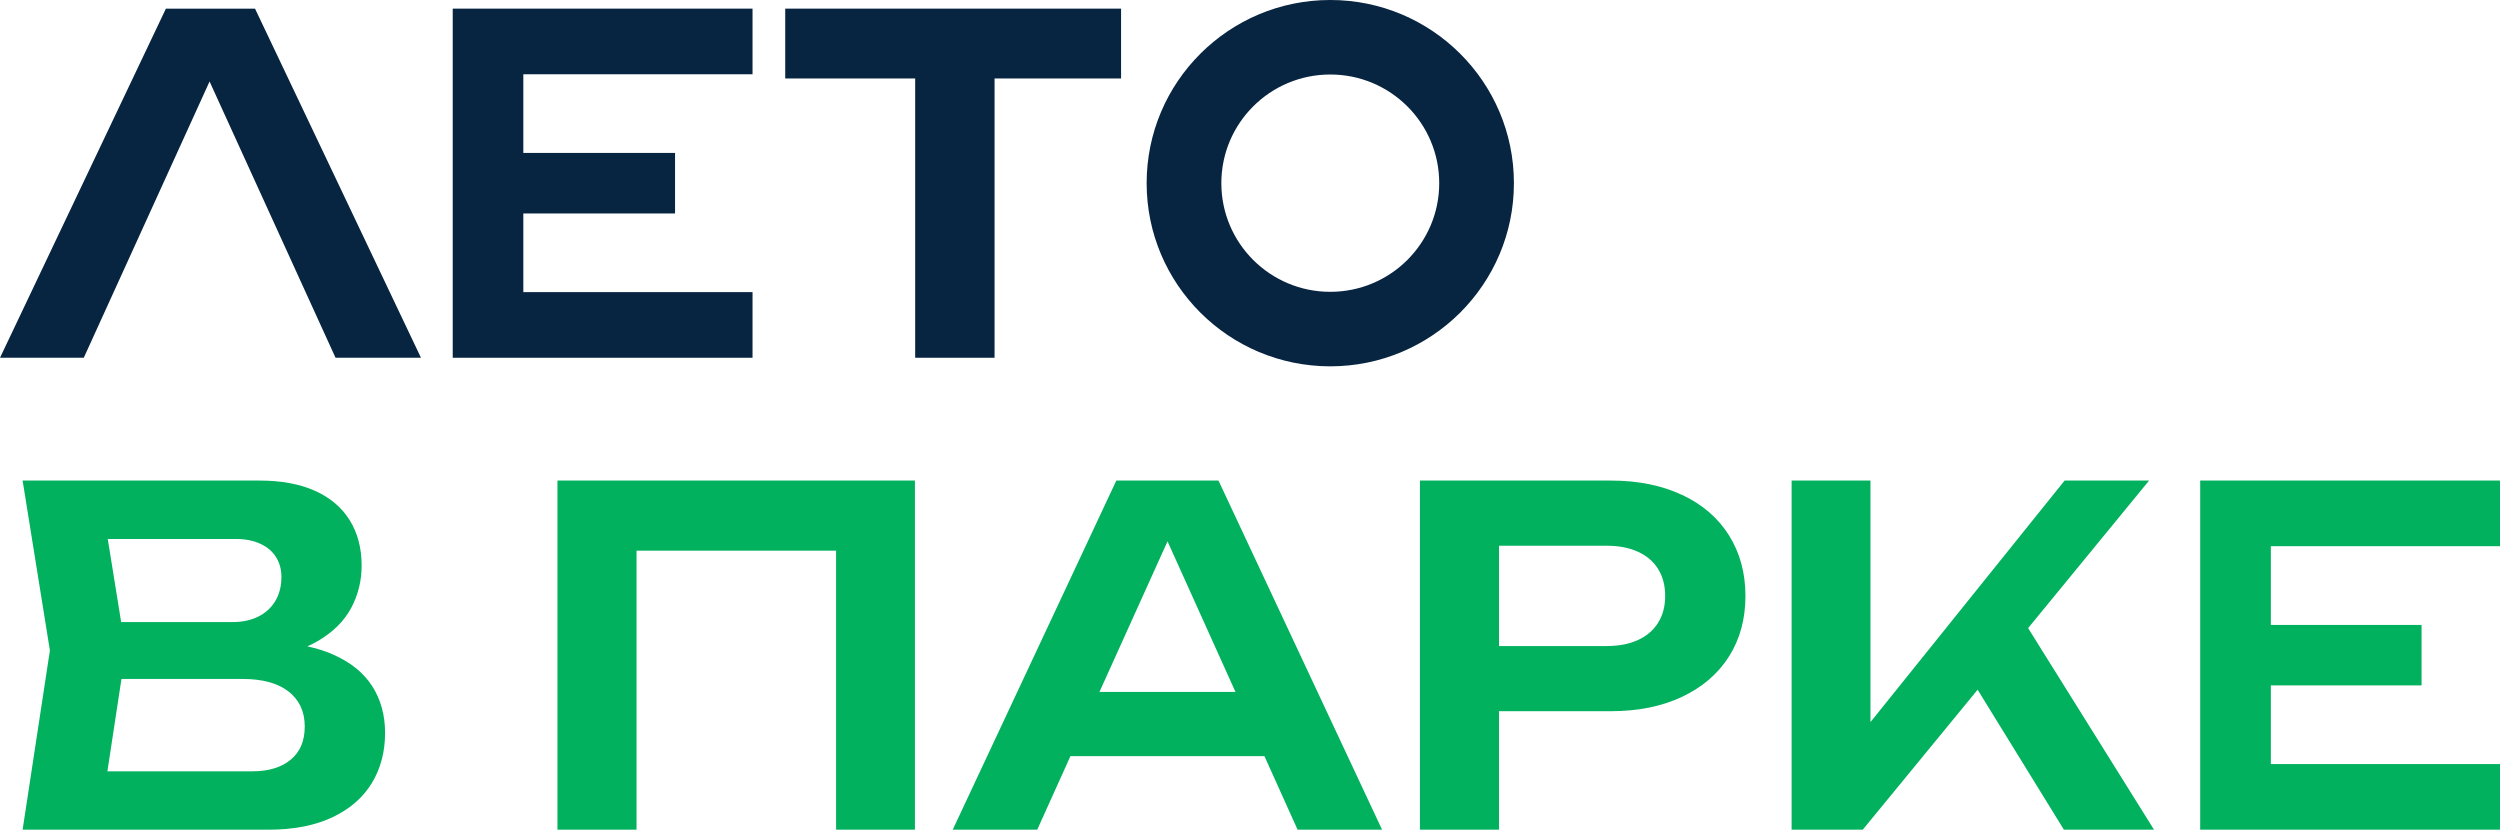
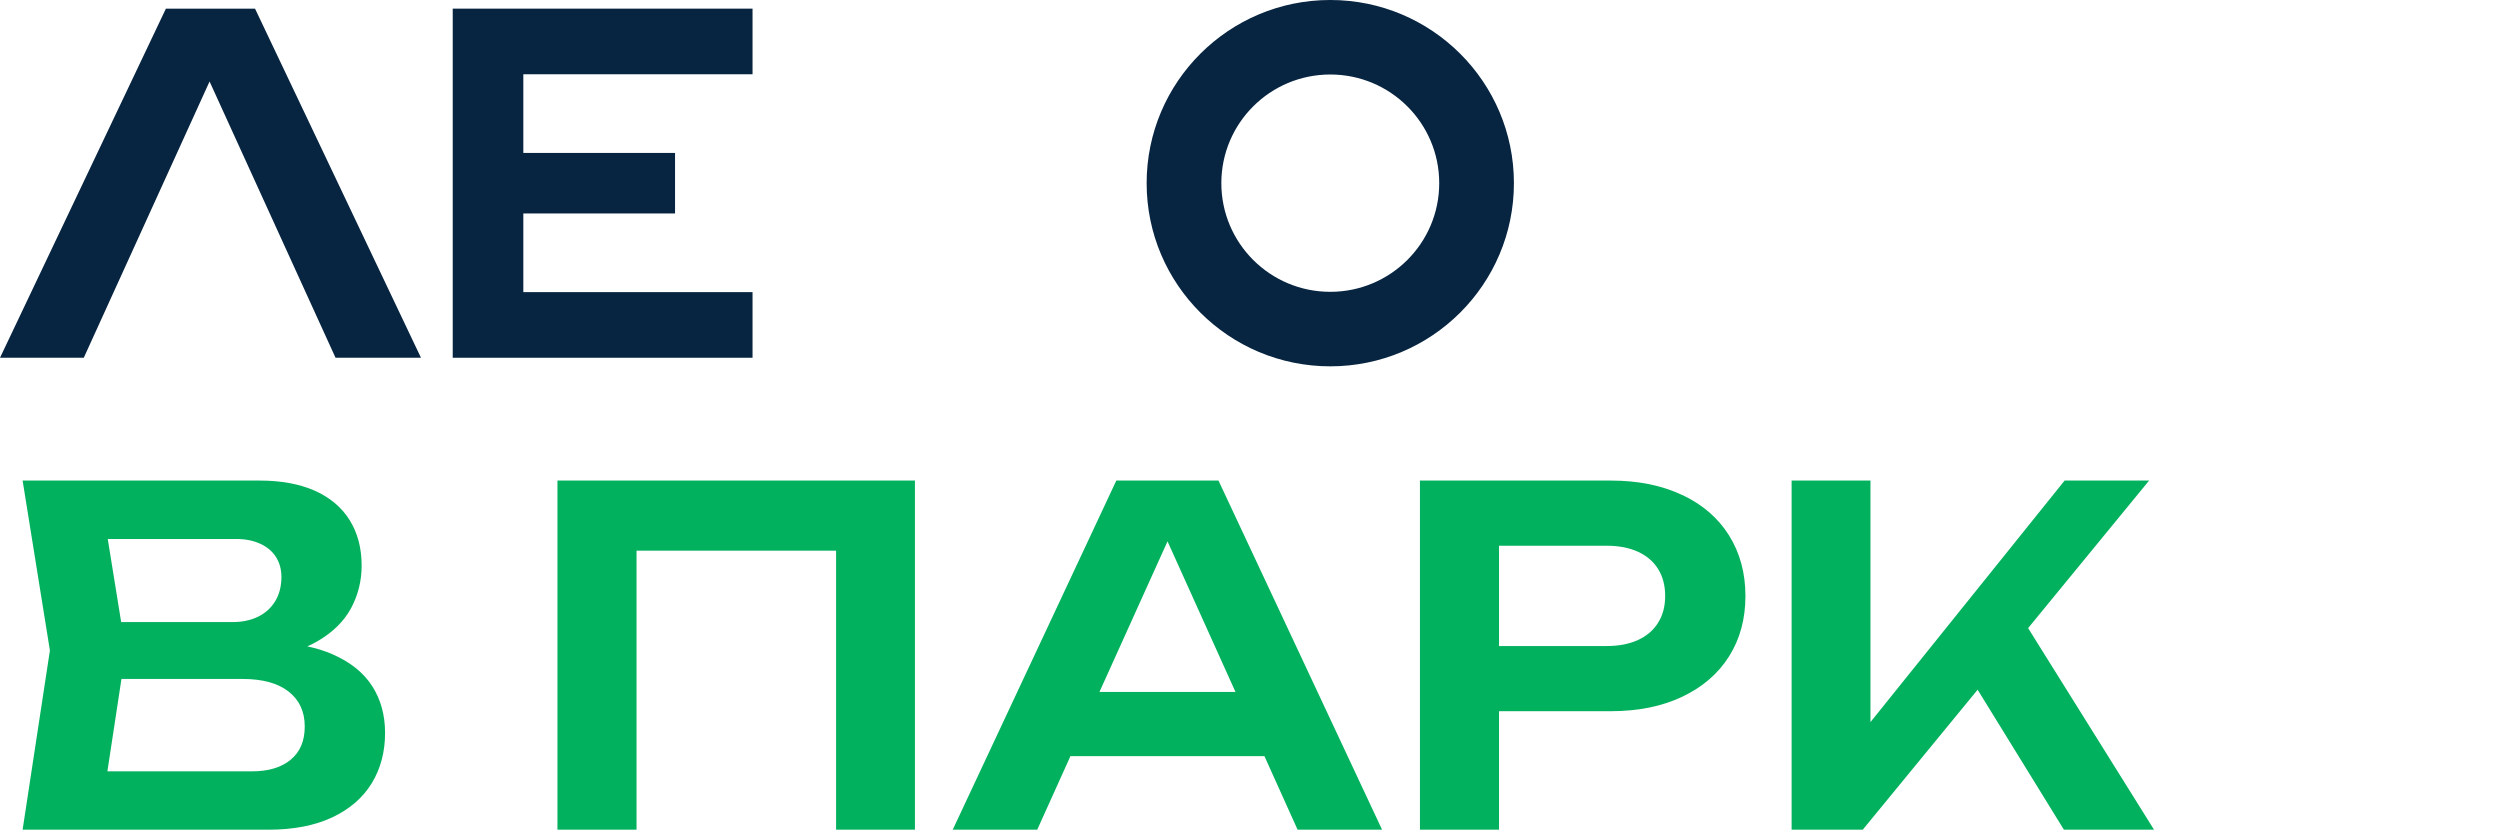
<svg xmlns="http://www.w3.org/2000/svg" width="458" height="152" viewBox="0 0 458 152" fill="none">
  <g clip-path="url(#clip0_169_661)">
-     <path d="M458 100.064V88.04H403.074V151.999H458V139.975H416.02V125.565H443.63V114.484H416.02V100.064H458Z" fill="#02B15D" />
    <path d="M60.894 119.851C59.514 119.244 57.97 118.778 56.296 118.409C56.959 118.116 57.59 117.813 58.177 117.466C61.003 115.818 63.047 113.79 64.329 111.394C65.612 108.987 66.253 106.396 66.253 103.609C66.253 100.4 65.514 97.613 64.047 95.271C62.579 92.929 60.449 91.14 57.655 89.893C54.861 88.657 51.503 88.039 47.568 88.039H4.142L9.142 119.168L4.142 151.999H49.209C53.764 151.999 57.655 151.251 60.862 149.744C64.068 148.236 66.481 146.144 68.112 143.477C69.732 140.809 70.547 137.73 70.547 134.271C70.547 131.008 69.753 128.135 68.177 125.684C66.59 123.223 64.177 121.282 60.905 119.862L60.894 119.851ZM47.731 99.641C49.002 100.237 49.959 101.061 50.6 102.113C51.242 103.164 51.557 104.357 51.557 105.691C51.557 107.393 51.176 108.878 50.426 110.125C49.666 111.372 48.611 112.326 47.263 112.988C45.904 113.638 44.383 113.964 42.665 113.964H22.197L19.74 98.741H43.263C44.97 98.741 46.459 99.044 47.731 99.641ZM53.285 139.151C51.59 140.582 49.22 141.308 46.165 141.308H19.675L22.251 124.383H44.415C48.089 124.383 50.916 125.153 52.883 126.703C54.851 128.254 55.829 130.379 55.829 133.079C55.829 135.779 54.981 137.719 53.285 139.151Z" fill="#02B15D" />
    <path d="M102.125 151.999H116.614V100.877H153.171V151.999H167.617V88.04H102.125V151.999Z" fill="#02B15D" />
    <path d="M204.51 88.04L174.541 151.999H190.02L196.107 138.522H231.642L237.718 151.999H253.197L223.228 88.04H204.499H204.51ZM201.423 126.758L213.891 99.175L226.337 126.758H201.423Z" fill="#02B15D" />
    <path d="M308.178 90.685C304.449 88.918 300.08 88.04 295.101 88.04H260.132V151.999H274.622V130.292H295.101C300.09 130.292 304.449 129.414 308.178 127.647C311.906 125.88 314.776 123.408 316.776 120.231C318.776 117.043 319.765 113.367 319.765 109.182C319.765 104.997 318.765 101.311 316.776 98.112C314.776 94.914 311.917 92.431 308.178 90.674V90.685ZM303.775 114.072C302.917 115.449 301.688 116.512 300.08 117.249C298.471 117.986 296.558 118.355 294.329 118.355H274.622V99.977H294.329C296.547 99.977 298.471 100.346 300.08 101.083C301.688 101.82 302.928 102.883 303.775 104.26C304.634 105.637 305.058 107.285 305.058 109.182C305.058 111.08 304.634 112.684 303.775 114.061V114.072Z" fill="#02B15D" />
    <path d="M393.715 88.04H378.236L342.669 132.288V88.04H328.222V151.999H341.256L362.3 126.357L378.105 151.999H394.617L371.551 115.07L393.715 88.04Z" fill="#02B15D" />
    <path d="M30.393 1.582L0 65.541H15.349L38.393 14.929L61.47 65.541H77.123L55.829 20.74L46.72 1.582H30.393Z" fill="#072541" />
    <path d="M137.865 53.517H95.874V39.107H123.669V28.016H95.874V13.606H137.865V1.582H82.939V65.541H137.865V53.517Z" fill="#072541" />
-     <path d="M182.204 65.541V14.376H205.38V1.582H143.855V14.376H167.66V65.541H182.204Z" fill="#072541" />
    <path d="M243.707 -0.002C225.13 -0.002 210.064 15.026 210.064 33.556C210.064 52.085 225.13 67.113 243.707 67.113C262.284 67.113 277.35 52.085 277.35 33.556C277.35 15.026 262.284 -0.002 243.707 -0.002ZM243.707 53.462C232.685 53.462 223.75 44.55 223.75 33.556C223.75 22.561 232.685 13.649 243.707 13.649C254.729 13.649 263.665 22.561 263.665 33.556C263.665 44.55 254.729 53.462 243.707 53.462Z" fill="#072541" />
  </g>
  <defs>
    <clipPath id="clip0_169_661">
      <rect width="458" height="152" fill="white" />
    </clipPath>
  </defs>
</svg>